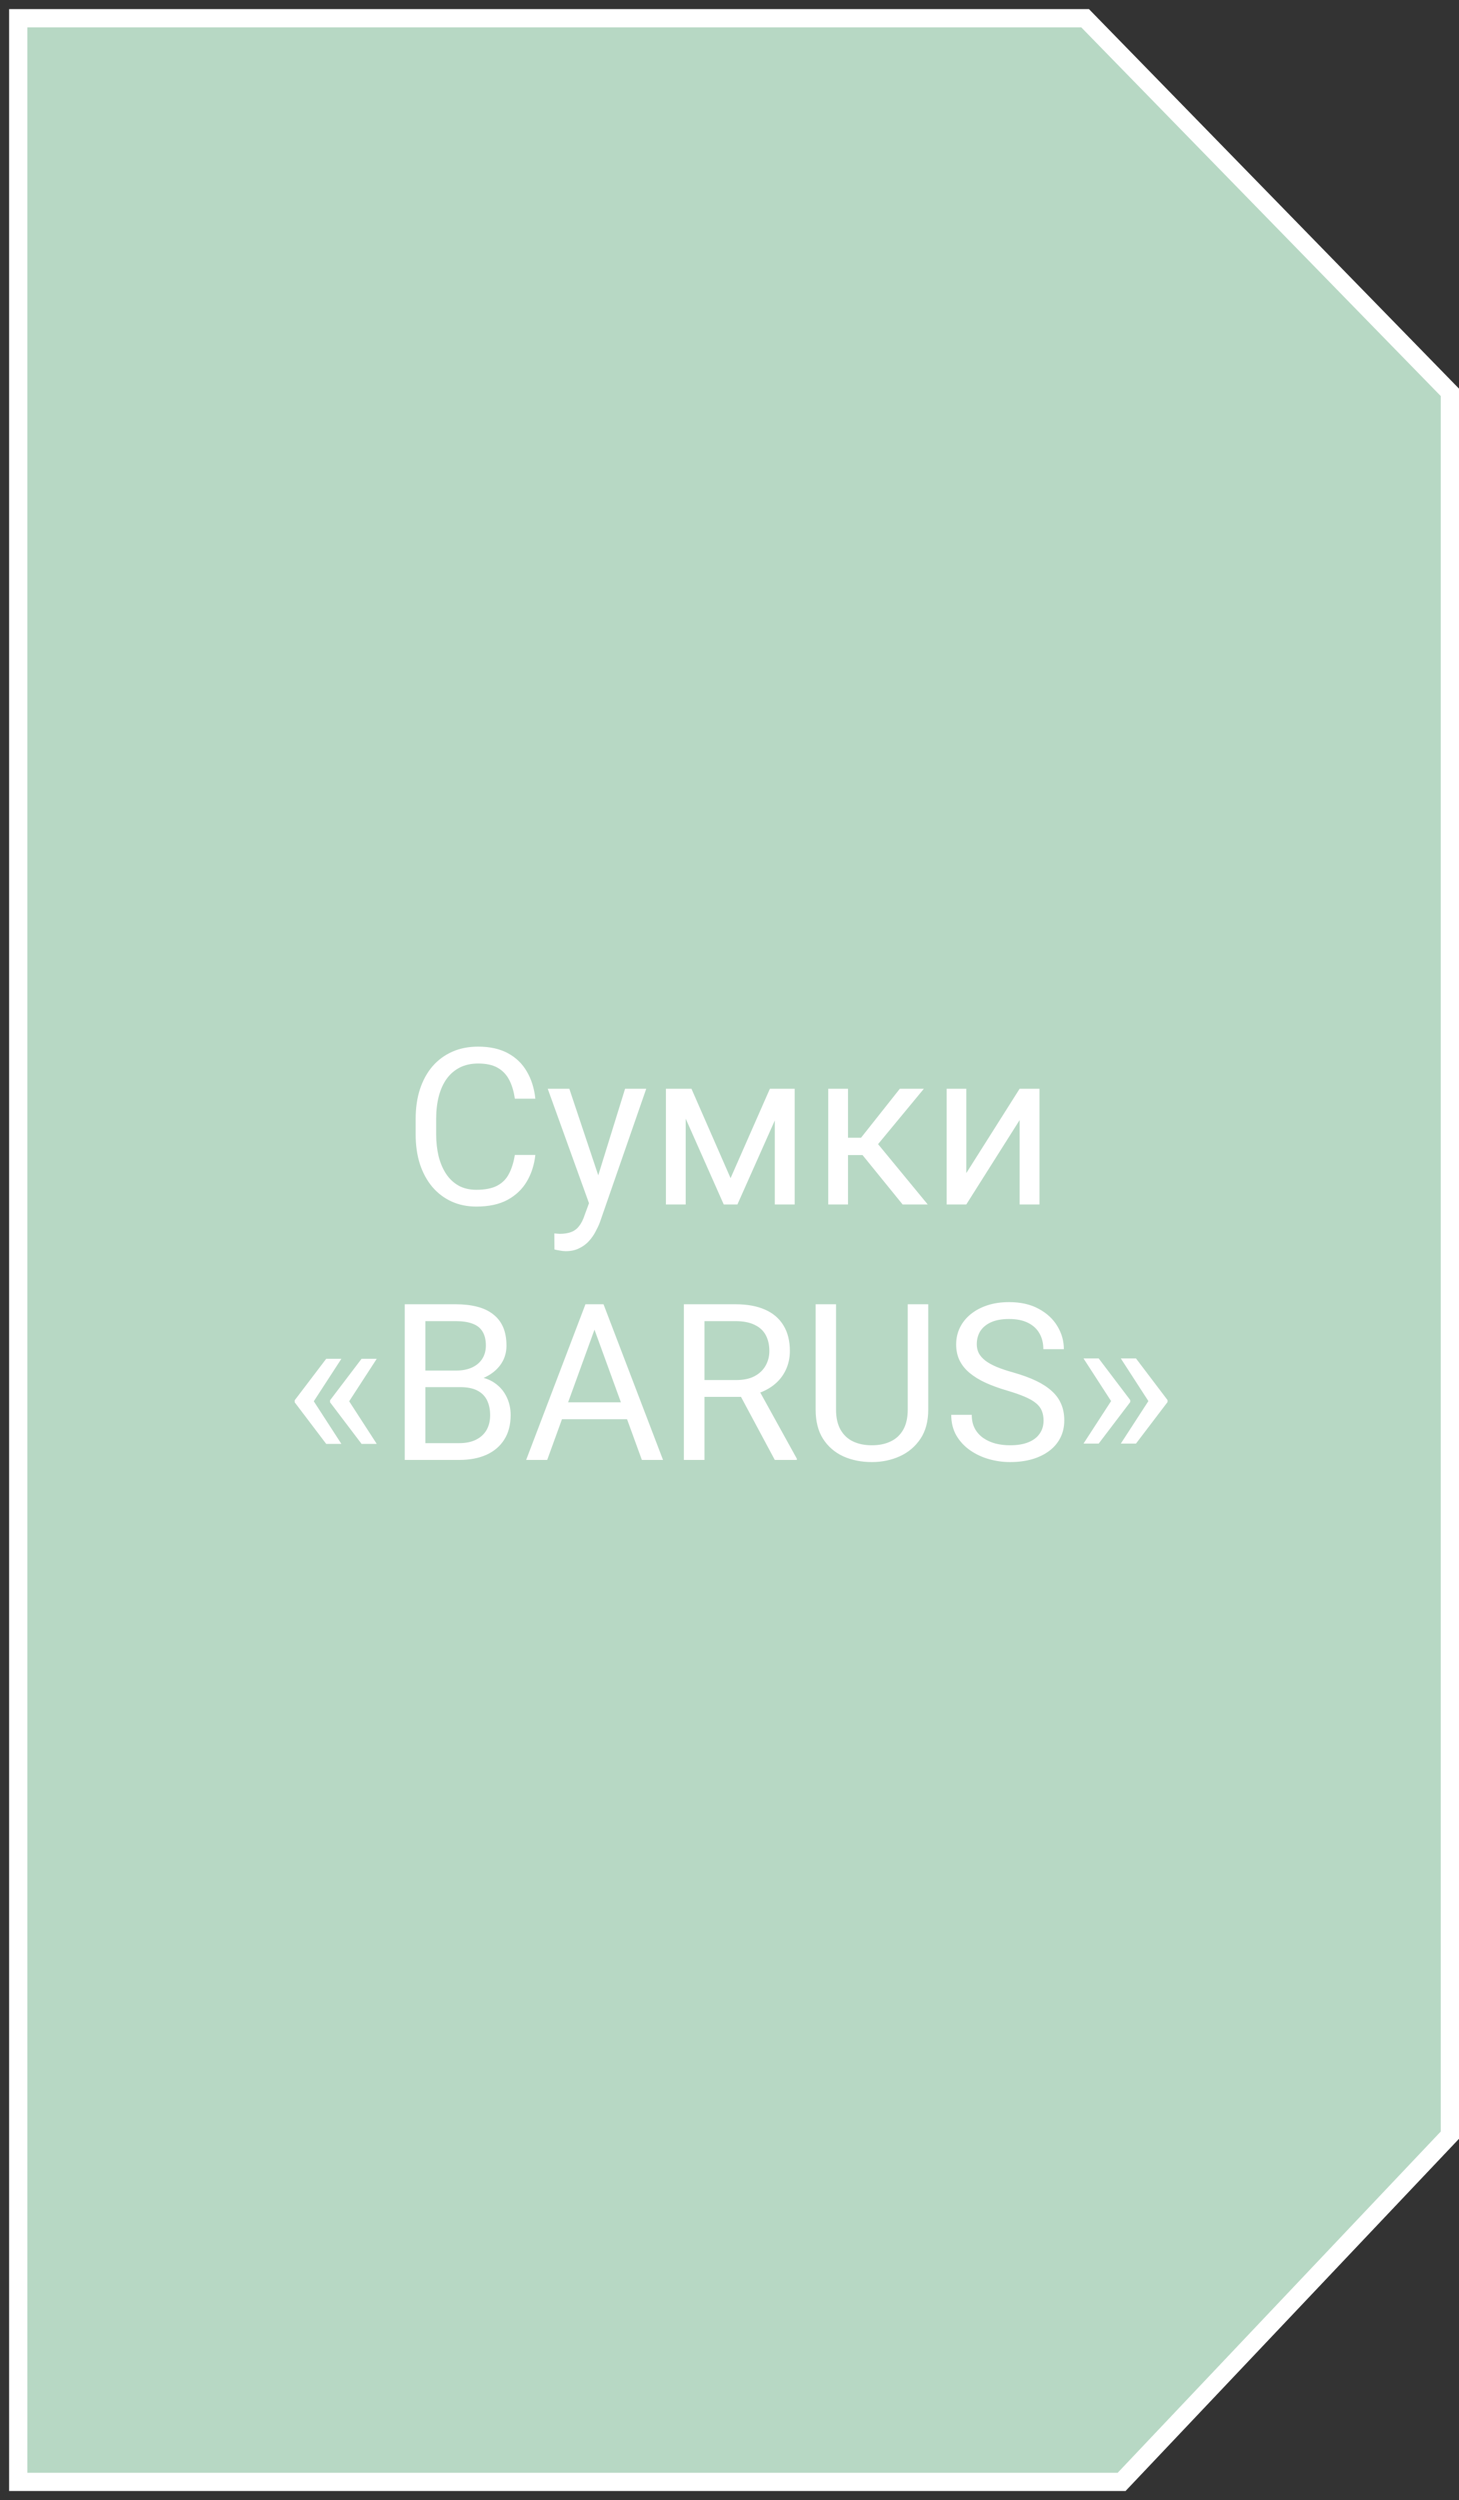
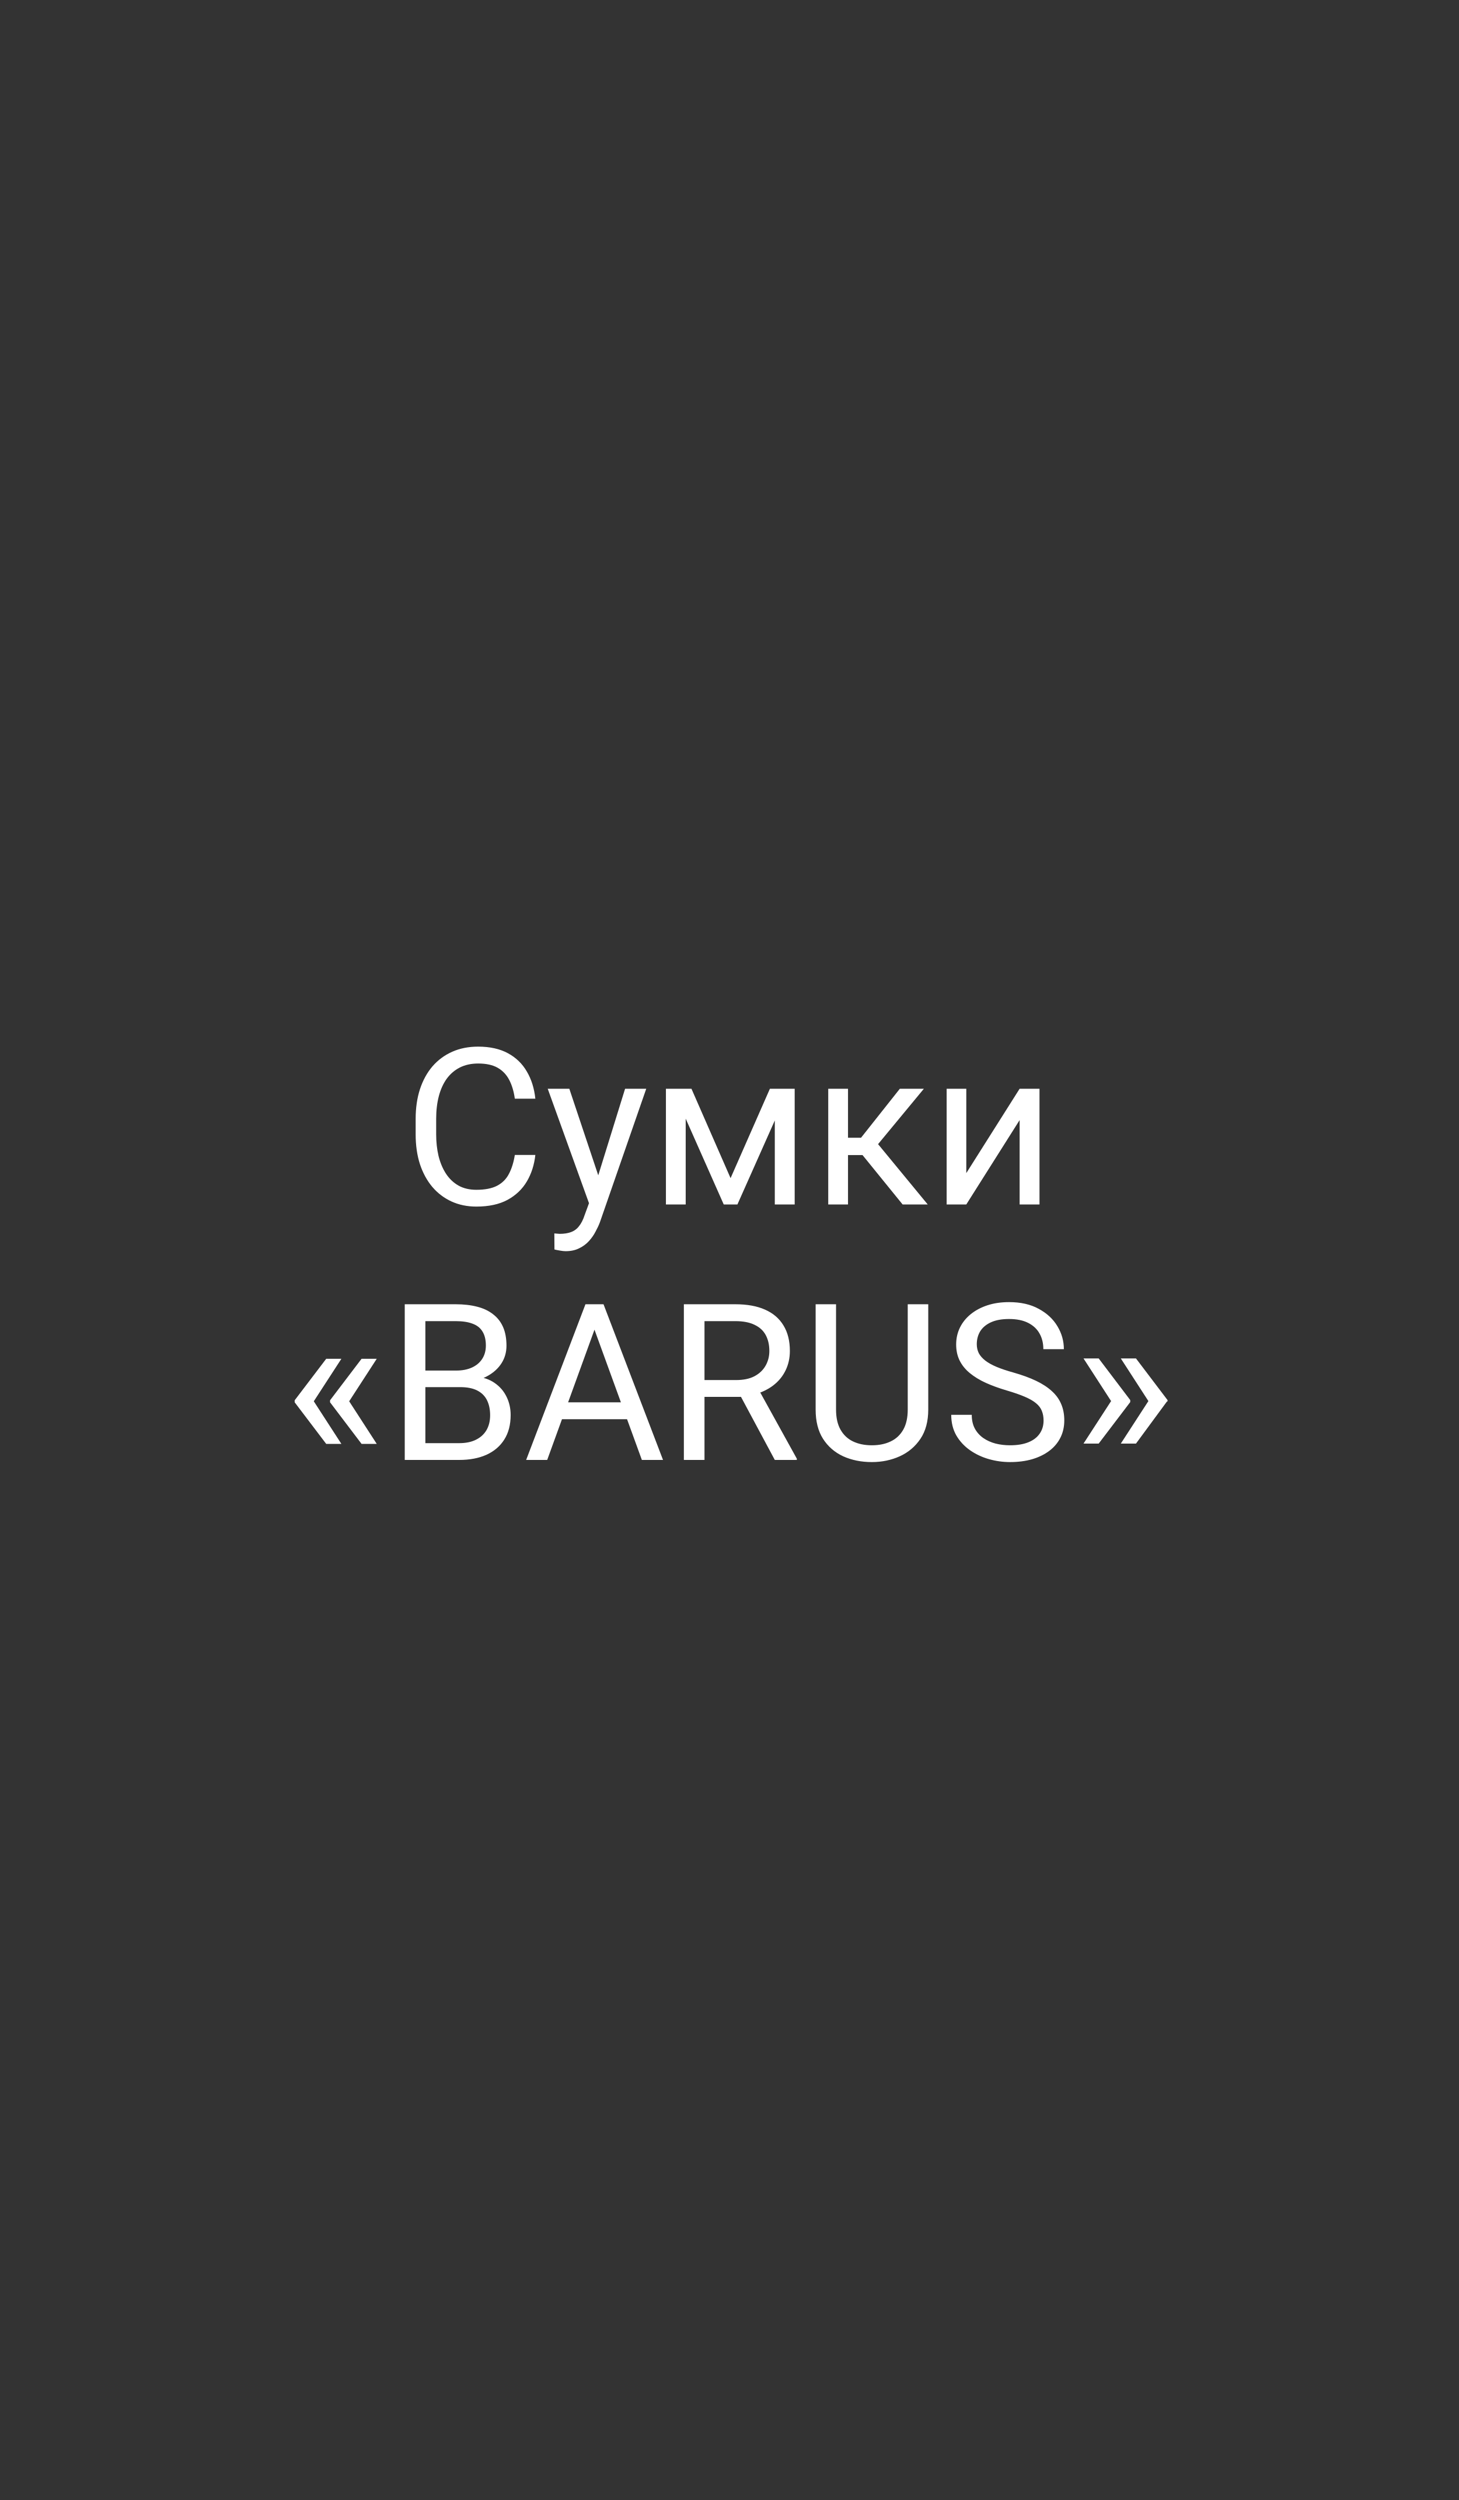
<svg xmlns="http://www.w3.org/2000/svg" width="80" height="137" viewBox="0 0 80 137" fill="none">
  <rect x="0" y="0" width="80" height="137" fill="#333333" stroke="none" />
-   <path d="M59.5 1H1V136H61.5L79.5 117V21.5L59.5 1Z" fill="#B7D8C4" stroke="white" />
-   <path d="M28.229 63.287H29.354C29.295 63.826 29.141 64.309 28.891 64.734C28.641 65.16 28.287 65.498 27.83 65.748C27.373 65.994 26.803 66.117 26.119 66.117C25.619 66.117 25.164 66.023 24.754 65.836C24.348 65.648 23.998 65.383 23.705 65.039C23.412 64.691 23.186 64.275 23.025 63.791C22.869 63.303 22.791 62.76 22.791 62.162V61.312C22.791 60.715 22.869 60.174 23.025 59.69C23.186 59.201 23.414 58.783 23.711 58.435C24.012 58.088 24.373 57.82 24.795 57.633C25.217 57.445 25.691 57.352 26.219 57.352C26.863 57.352 27.408 57.473 27.854 57.715C28.299 57.957 28.645 58.293 28.891 58.723C29.141 59.148 29.295 59.643 29.354 60.205H28.229C28.174 59.807 28.072 59.465 27.924 59.18C27.775 58.891 27.564 58.668 27.291 58.512C27.018 58.355 26.66 58.277 26.219 58.277C25.84 58.277 25.506 58.35 25.217 58.494C24.932 58.639 24.691 58.844 24.496 59.109C24.305 59.375 24.16 59.693 24.062 60.065C23.965 60.435 23.916 60.848 23.916 61.301V62.162C23.916 62.58 23.959 62.973 24.045 63.34C24.135 63.707 24.27 64.029 24.449 64.307C24.629 64.584 24.857 64.803 25.135 64.963C25.412 65.119 25.74 65.197 26.119 65.197C26.6 65.197 26.982 65.121 27.268 64.969C27.553 64.816 27.768 64.598 27.912 64.312C28.061 64.027 28.166 63.685 28.229 63.287ZM32.512 65.344L34.275 59.66H35.435L32.893 66.978C32.834 67.135 32.756 67.303 32.658 67.482C32.565 67.666 32.443 67.84 32.295 68.004C32.147 68.168 31.967 68.301 31.756 68.402C31.549 68.508 31.301 68.561 31.012 68.561C30.926 68.561 30.816 68.549 30.684 68.525C30.551 68.502 30.457 68.482 30.402 68.467L30.396 67.588C30.428 67.592 30.477 67.596 30.543 67.6C30.613 67.607 30.662 67.611 30.689 67.611C30.936 67.611 31.145 67.578 31.316 67.512C31.488 67.449 31.633 67.342 31.75 67.189C31.871 67.041 31.975 66.836 32.06 66.574L32.512 65.344ZM31.217 59.66L32.863 64.582L33.145 65.725L32.365 66.123L30.033 59.66H31.217ZM40.059 64.559L42.215 59.66H43.258L40.434 66H39.684L36.871 59.66H37.914L40.059 64.559ZM37.598 59.66V66H36.514V59.66H37.598ZM42.484 66V59.66H43.574V66H42.484ZM46.498 59.66V66H45.414V59.66H46.498ZM50.658 59.66L47.652 63.293H46.135L45.971 62.344H47.213L49.34 59.66H50.658ZM49.492 66L47.16 63.129L47.857 62.344L50.869 66H49.492ZM52.984 64.283L55.908 59.66H56.998V66H55.908V61.377L52.984 66H51.906V59.66H52.984V64.283ZM18.719 74.457L17.189 76.812L16.158 76.807V76.731L17.887 74.457H18.719ZM17.189 76.76L18.719 79.121H17.887L16.158 76.842V76.766L17.189 76.76ZM20.658 74.457L19.129 76.812L18.098 76.807V76.731L19.826 74.457H20.658ZM19.129 76.76L20.658 79.121H19.826L18.098 76.842V76.766L19.129 76.76ZM25.234 76.01H23.072L23.061 75.102H25.023C25.348 75.102 25.631 75.047 25.873 74.938C26.115 74.828 26.303 74.672 26.436 74.469C26.572 74.262 26.641 74.016 26.641 73.731C26.641 73.418 26.58 73.164 26.459 72.969C26.342 72.769 26.16 72.625 25.914 72.535C25.672 72.441 25.363 72.394 24.988 72.394H23.324V80H22.193V71.469H24.988C25.426 71.469 25.816 71.514 26.16 71.603C26.504 71.689 26.795 71.826 27.033 72.014C27.275 72.197 27.459 72.432 27.584 72.717C27.709 73.002 27.771 73.344 27.771 73.742C27.771 74.094 27.682 74.412 27.502 74.697C27.322 74.978 27.072 75.209 26.752 75.389C26.436 75.568 26.064 75.684 25.639 75.734L25.234 76.01ZM25.182 80H22.627L23.266 79.08H25.182C25.541 79.08 25.846 79.018 26.096 78.893C26.35 78.768 26.543 78.592 26.676 78.365C26.809 78.135 26.875 77.863 26.875 77.551C26.875 77.234 26.818 76.961 26.705 76.731C26.592 76.5 26.414 76.322 26.172 76.197C25.93 76.072 25.617 76.01 25.234 76.01H23.623L23.635 75.102H25.838L26.078 75.43C26.488 75.465 26.836 75.582 27.121 75.781C27.406 75.977 27.623 76.227 27.771 76.531C27.924 76.836 28 77.172 28 77.539C28 78.07 27.883 78.519 27.648 78.887C27.418 79.25 27.092 79.527 26.67 79.719C26.248 79.906 25.752 80 25.182 80ZM32.828 72.225L30.004 80H28.85L32.102 71.469H32.846L32.828 72.225ZM35.195 80L32.365 72.225L32.348 71.469H33.092L36.355 80H35.195ZM35.049 76.842V77.768H30.256V76.842H35.049ZM37.498 71.469H40.322C40.963 71.469 41.504 71.566 41.945 71.762C42.391 71.957 42.728 72.246 42.959 72.629C43.193 73.008 43.31 73.475 43.31 74.029C43.31 74.42 43.23 74.777 43.07 75.102C42.914 75.422 42.688 75.695 42.391 75.922C42.098 76.144 41.746 76.311 41.336 76.42L41.02 76.543H38.365L38.353 75.623H40.357C40.764 75.623 41.102 75.553 41.371 75.412C41.641 75.268 41.844 75.074 41.98 74.832C42.117 74.59 42.185 74.322 42.185 74.029C42.185 73.701 42.121 73.414 41.992 73.168C41.863 72.922 41.66 72.732 41.383 72.6C41.109 72.463 40.756 72.394 40.322 72.394H38.629V80H37.498V71.469ZM42.484 80L40.41 76.133L41.588 76.127L43.691 79.93V80H42.484ZM49.773 71.469H50.898V77.24C50.898 77.881 50.756 78.414 50.471 78.84C50.185 79.266 49.807 79.586 49.334 79.801C48.865 80.012 48.355 80.117 47.805 80.117C47.227 80.117 46.703 80.012 46.234 79.801C45.77 79.586 45.4 79.266 45.127 78.84C44.857 78.414 44.723 77.881 44.723 77.24V71.469H45.842V77.24C45.842 77.686 45.924 78.053 46.088 78.342C46.252 78.631 46.48 78.846 46.773 78.986C47.07 79.127 47.414 79.197 47.805 79.197C48.199 79.197 48.543 79.127 48.836 78.986C49.133 78.846 49.363 78.631 49.527 78.342C49.691 78.053 49.773 77.686 49.773 77.24V71.469ZM57.221 77.844C57.221 77.644 57.19 77.469 57.127 77.316C57.068 77.16 56.963 77.019 56.81 76.894C56.662 76.769 56.455 76.65 56.19 76.537C55.928 76.424 55.596 76.309 55.193 76.191C54.772 76.066 54.391 75.928 54.051 75.775C53.711 75.619 53.42 75.441 53.178 75.242C52.935 75.043 52.75 74.814 52.621 74.557C52.492 74.299 52.428 74.004 52.428 73.672C52.428 73.34 52.496 73.033 52.633 72.752C52.77 72.471 52.965 72.227 53.219 72.019C53.477 71.809 53.783 71.644 54.139 71.527C54.494 71.41 54.891 71.352 55.328 71.352C55.969 71.352 56.512 71.475 56.957 71.721C57.406 71.963 57.748 72.281 57.982 72.676C58.217 73.066 58.334 73.484 58.334 73.93H57.209C57.209 73.609 57.141 73.326 57.004 73.08C56.867 72.83 56.66 72.635 56.383 72.494C56.105 72.35 55.754 72.277 55.328 72.277C54.926 72.277 54.594 72.338 54.332 72.459C54.07 72.58 53.875 72.744 53.746 72.951C53.621 73.158 53.559 73.394 53.559 73.66C53.559 73.84 53.596 74.004 53.67 74.152C53.748 74.297 53.867 74.432 54.027 74.557C54.191 74.682 54.398 74.797 54.648 74.902C54.902 75.008 55.205 75.109 55.557 75.207C56.041 75.344 56.459 75.496 56.81 75.664C57.162 75.832 57.451 76.022 57.678 76.232C57.908 76.439 58.078 76.676 58.188 76.941C58.301 77.203 58.357 77.5 58.357 77.832C58.357 78.18 58.287 78.494 58.147 78.775C58.006 79.057 57.805 79.297 57.543 79.496C57.281 79.695 56.967 79.85 56.6 79.959C56.236 80.064 55.83 80.117 55.381 80.117C54.986 80.117 54.598 80.062 54.215 79.953C53.836 79.844 53.49 79.68 53.178 79.461C52.869 79.242 52.621 78.973 52.434 78.652C52.25 78.328 52.158 77.953 52.158 77.527H53.283C53.283 77.82 53.34 78.072 53.453 78.283C53.566 78.49 53.721 78.662 53.916 78.799C54.115 78.936 54.34 79.037 54.59 79.103C54.844 79.166 55.107 79.197 55.381 79.197C55.775 79.197 56.109 79.143 56.383 79.033C56.656 78.924 56.863 78.768 57.004 78.564C57.148 78.361 57.221 78.121 57.221 77.844ZM59.412 79.103L60.941 76.748L61.973 76.754V76.83L60.244 79.103H59.412ZM59.412 74.439H60.244L61.973 76.719V76.795L60.941 76.801L59.412 74.439ZM61.457 79.103L62.986 76.748L64.018 76.754V76.83L62.289 79.103H61.457ZM61.457 74.439H62.289L64.018 76.719V76.795L62.986 76.801L61.457 74.439Z" fill="white" />
+   <path d="M28.229 63.287H29.354C29.295 63.826 29.141 64.309 28.891 64.734C28.641 65.16 28.287 65.498 27.83 65.748C27.373 65.994 26.803 66.117 26.119 66.117C25.619 66.117 25.164 66.023 24.754 65.836C24.348 65.648 23.998 65.383 23.705 65.039C23.412 64.691 23.186 64.275 23.025 63.791C22.869 63.303 22.791 62.76 22.791 62.162V61.312C22.791 60.715 22.869 60.174 23.025 59.69C23.186 59.201 23.414 58.783 23.711 58.435C24.012 58.088 24.373 57.82 24.795 57.633C25.217 57.445 25.691 57.352 26.219 57.352C26.863 57.352 27.408 57.473 27.854 57.715C28.299 57.957 28.645 58.293 28.891 58.723C29.141 59.148 29.295 59.643 29.354 60.205H28.229C28.174 59.807 28.072 59.465 27.924 59.18C27.775 58.891 27.564 58.668 27.291 58.512C27.018 58.355 26.66 58.277 26.219 58.277C25.84 58.277 25.506 58.35 25.217 58.494C24.932 58.639 24.691 58.844 24.496 59.109C24.305 59.375 24.16 59.693 24.062 60.065C23.965 60.435 23.916 60.848 23.916 61.301V62.162C23.916 62.58 23.959 62.973 24.045 63.34C24.135 63.707 24.27 64.029 24.449 64.307C24.629 64.584 24.857 64.803 25.135 64.963C25.412 65.119 25.74 65.197 26.119 65.197C26.6 65.197 26.982 65.121 27.268 64.969C27.553 64.816 27.768 64.598 27.912 64.312C28.061 64.027 28.166 63.685 28.229 63.287ZM32.512 65.344L34.275 59.66H35.435L32.893 66.978C32.834 67.135 32.756 67.303 32.658 67.482C32.565 67.666 32.443 67.84 32.295 68.004C32.147 68.168 31.967 68.301 31.756 68.402C31.549 68.508 31.301 68.561 31.012 68.561C30.926 68.561 30.816 68.549 30.684 68.525C30.551 68.502 30.457 68.482 30.402 68.467L30.396 67.588C30.428 67.592 30.477 67.596 30.543 67.6C30.613 67.607 30.662 67.611 30.689 67.611C30.936 67.611 31.145 67.578 31.316 67.512C31.488 67.449 31.633 67.342 31.75 67.189C31.871 67.041 31.975 66.836 32.06 66.574L32.512 65.344ZM31.217 59.66L32.863 64.582L33.145 65.725L32.365 66.123L30.033 59.66H31.217ZM40.059 64.559L42.215 59.66H43.258L40.434 66H39.684L36.871 59.66H37.914L40.059 64.559ZM37.598 59.66V66H36.514V59.66H37.598ZM42.484 66V59.66H43.574V66H42.484ZM46.498 59.66V66H45.414V59.66H46.498ZM50.658 59.66L47.652 63.293H46.135L45.971 62.344H47.213L49.34 59.66H50.658ZM49.492 66L47.16 63.129L47.857 62.344L50.869 66H49.492ZM52.984 64.283L55.908 59.66H56.998V66H55.908V61.377L52.984 66H51.906V59.66H52.984V64.283ZM18.719 74.457L17.189 76.812L16.158 76.807V76.731L17.887 74.457H18.719ZM17.189 76.76L18.719 79.121H17.887L16.158 76.842V76.766L17.189 76.76ZM20.658 74.457L19.129 76.812L18.098 76.807V76.731L19.826 74.457H20.658ZM19.129 76.76L20.658 79.121H19.826L18.098 76.842V76.766L19.129 76.76ZM25.234 76.01H23.072L23.061 75.102H25.023C25.348 75.102 25.631 75.047 25.873 74.938C26.115 74.828 26.303 74.672 26.436 74.469C26.572 74.262 26.641 74.016 26.641 73.731C26.641 73.418 26.58 73.164 26.459 72.969C26.342 72.769 26.16 72.625 25.914 72.535C25.672 72.441 25.363 72.394 24.988 72.394H23.324V80H22.193V71.469H24.988C25.426 71.469 25.816 71.514 26.16 71.603C26.504 71.689 26.795 71.826 27.033 72.014C27.275 72.197 27.459 72.432 27.584 72.717C27.709 73.002 27.771 73.344 27.771 73.742C27.771 74.094 27.682 74.412 27.502 74.697C27.322 74.978 27.072 75.209 26.752 75.389C26.436 75.568 26.064 75.684 25.639 75.734L25.234 76.01ZM25.182 80H22.627L23.266 79.08H25.182C25.541 79.08 25.846 79.018 26.096 78.893C26.35 78.768 26.543 78.592 26.676 78.365C26.809 78.135 26.875 77.863 26.875 77.551C26.875 77.234 26.818 76.961 26.705 76.731C26.592 76.5 26.414 76.322 26.172 76.197C25.93 76.072 25.617 76.01 25.234 76.01H23.623L23.635 75.102H25.838L26.078 75.43C26.488 75.465 26.836 75.582 27.121 75.781C27.406 75.977 27.623 76.227 27.771 76.531C27.924 76.836 28 77.172 28 77.539C28 78.07 27.883 78.519 27.648 78.887C27.418 79.25 27.092 79.527 26.67 79.719C26.248 79.906 25.752 80 25.182 80ZM32.828 72.225L30.004 80H28.85L32.102 71.469H32.846L32.828 72.225ZM35.195 80L32.365 72.225L32.348 71.469H33.092L36.355 80H35.195ZM35.049 76.842V77.768H30.256V76.842H35.049ZM37.498 71.469H40.322C40.963 71.469 41.504 71.566 41.945 71.762C42.391 71.957 42.728 72.246 42.959 72.629C43.193 73.008 43.31 73.475 43.31 74.029C43.31 74.42 43.23 74.777 43.07 75.102C42.914 75.422 42.688 75.695 42.391 75.922C42.098 76.144 41.746 76.311 41.336 76.42L41.02 76.543H38.365L38.353 75.623H40.357C40.764 75.623 41.102 75.553 41.371 75.412C41.641 75.268 41.844 75.074 41.98 74.832C42.117 74.59 42.185 74.322 42.185 74.029C42.185 73.701 42.121 73.414 41.992 73.168C41.863 72.922 41.66 72.732 41.383 72.6C41.109 72.463 40.756 72.394 40.322 72.394H38.629V80H37.498V71.469ZM42.484 80L40.41 76.133L41.588 76.127L43.691 79.93V80H42.484ZM49.773 71.469H50.898V77.24C50.898 77.881 50.756 78.414 50.471 78.84C50.185 79.266 49.807 79.586 49.334 79.801C48.865 80.012 48.355 80.117 47.805 80.117C47.227 80.117 46.703 80.012 46.234 79.801C45.77 79.586 45.4 79.266 45.127 78.84C44.857 78.414 44.723 77.881 44.723 77.24V71.469H45.842V77.24C45.842 77.686 45.924 78.053 46.088 78.342C46.252 78.631 46.48 78.846 46.773 78.986C47.07 79.127 47.414 79.197 47.805 79.197C48.199 79.197 48.543 79.127 48.836 78.986C49.133 78.846 49.363 78.631 49.527 78.342C49.691 78.053 49.773 77.686 49.773 77.24V71.469ZM57.221 77.844C57.221 77.644 57.19 77.469 57.127 77.316C57.068 77.16 56.963 77.019 56.81 76.894C56.662 76.769 56.455 76.65 56.19 76.537C55.928 76.424 55.596 76.309 55.193 76.191C54.772 76.066 54.391 75.928 54.051 75.775C53.711 75.619 53.42 75.441 53.178 75.242C52.935 75.043 52.75 74.814 52.621 74.557C52.492 74.299 52.428 74.004 52.428 73.672C52.428 73.34 52.496 73.033 52.633 72.752C52.77 72.471 52.965 72.227 53.219 72.019C53.477 71.809 53.783 71.644 54.139 71.527C54.494 71.41 54.891 71.352 55.328 71.352C55.969 71.352 56.512 71.475 56.957 71.721C57.406 71.963 57.748 72.281 57.982 72.676C58.217 73.066 58.334 73.484 58.334 73.93H57.209C57.209 73.609 57.141 73.326 57.004 73.08C56.867 72.83 56.66 72.635 56.383 72.494C56.105 72.35 55.754 72.277 55.328 72.277C54.926 72.277 54.594 72.338 54.332 72.459C54.07 72.58 53.875 72.744 53.746 72.951C53.621 73.158 53.559 73.394 53.559 73.66C53.559 73.84 53.596 74.004 53.67 74.152C53.748 74.297 53.867 74.432 54.027 74.557C54.191 74.682 54.398 74.797 54.648 74.902C54.902 75.008 55.205 75.109 55.557 75.207C56.041 75.344 56.459 75.496 56.81 75.664C57.162 75.832 57.451 76.022 57.678 76.232C57.908 76.439 58.078 76.676 58.188 76.941C58.301 77.203 58.357 77.5 58.357 77.832C58.357 78.18 58.287 78.494 58.147 78.775C58.006 79.057 57.805 79.297 57.543 79.496C57.281 79.695 56.967 79.85 56.6 79.959C56.236 80.064 55.83 80.117 55.381 80.117C54.986 80.117 54.598 80.062 54.215 79.953C53.836 79.844 53.49 79.68 53.178 79.461C52.869 79.242 52.621 78.973 52.434 78.652C52.25 78.328 52.158 77.953 52.158 77.527H53.283C53.283 77.82 53.34 78.072 53.453 78.283C53.566 78.49 53.721 78.662 53.916 78.799C54.115 78.936 54.34 79.037 54.59 79.103C54.844 79.166 55.107 79.197 55.381 79.197C55.775 79.197 56.109 79.143 56.383 79.033C56.656 78.924 56.863 78.768 57.004 78.564C57.148 78.361 57.221 78.121 57.221 77.844ZM59.412 79.103L60.941 76.748L61.973 76.754V76.83L60.244 79.103H59.412ZM59.412 74.439H60.244L61.973 76.719V76.795L60.941 76.801L59.412 74.439ZM61.457 79.103L62.986 76.748L64.018 76.754L62.289 79.103H61.457ZM61.457 74.439H62.289L64.018 76.719V76.795L62.986 76.801L61.457 74.439Z" fill="white" />
</svg>